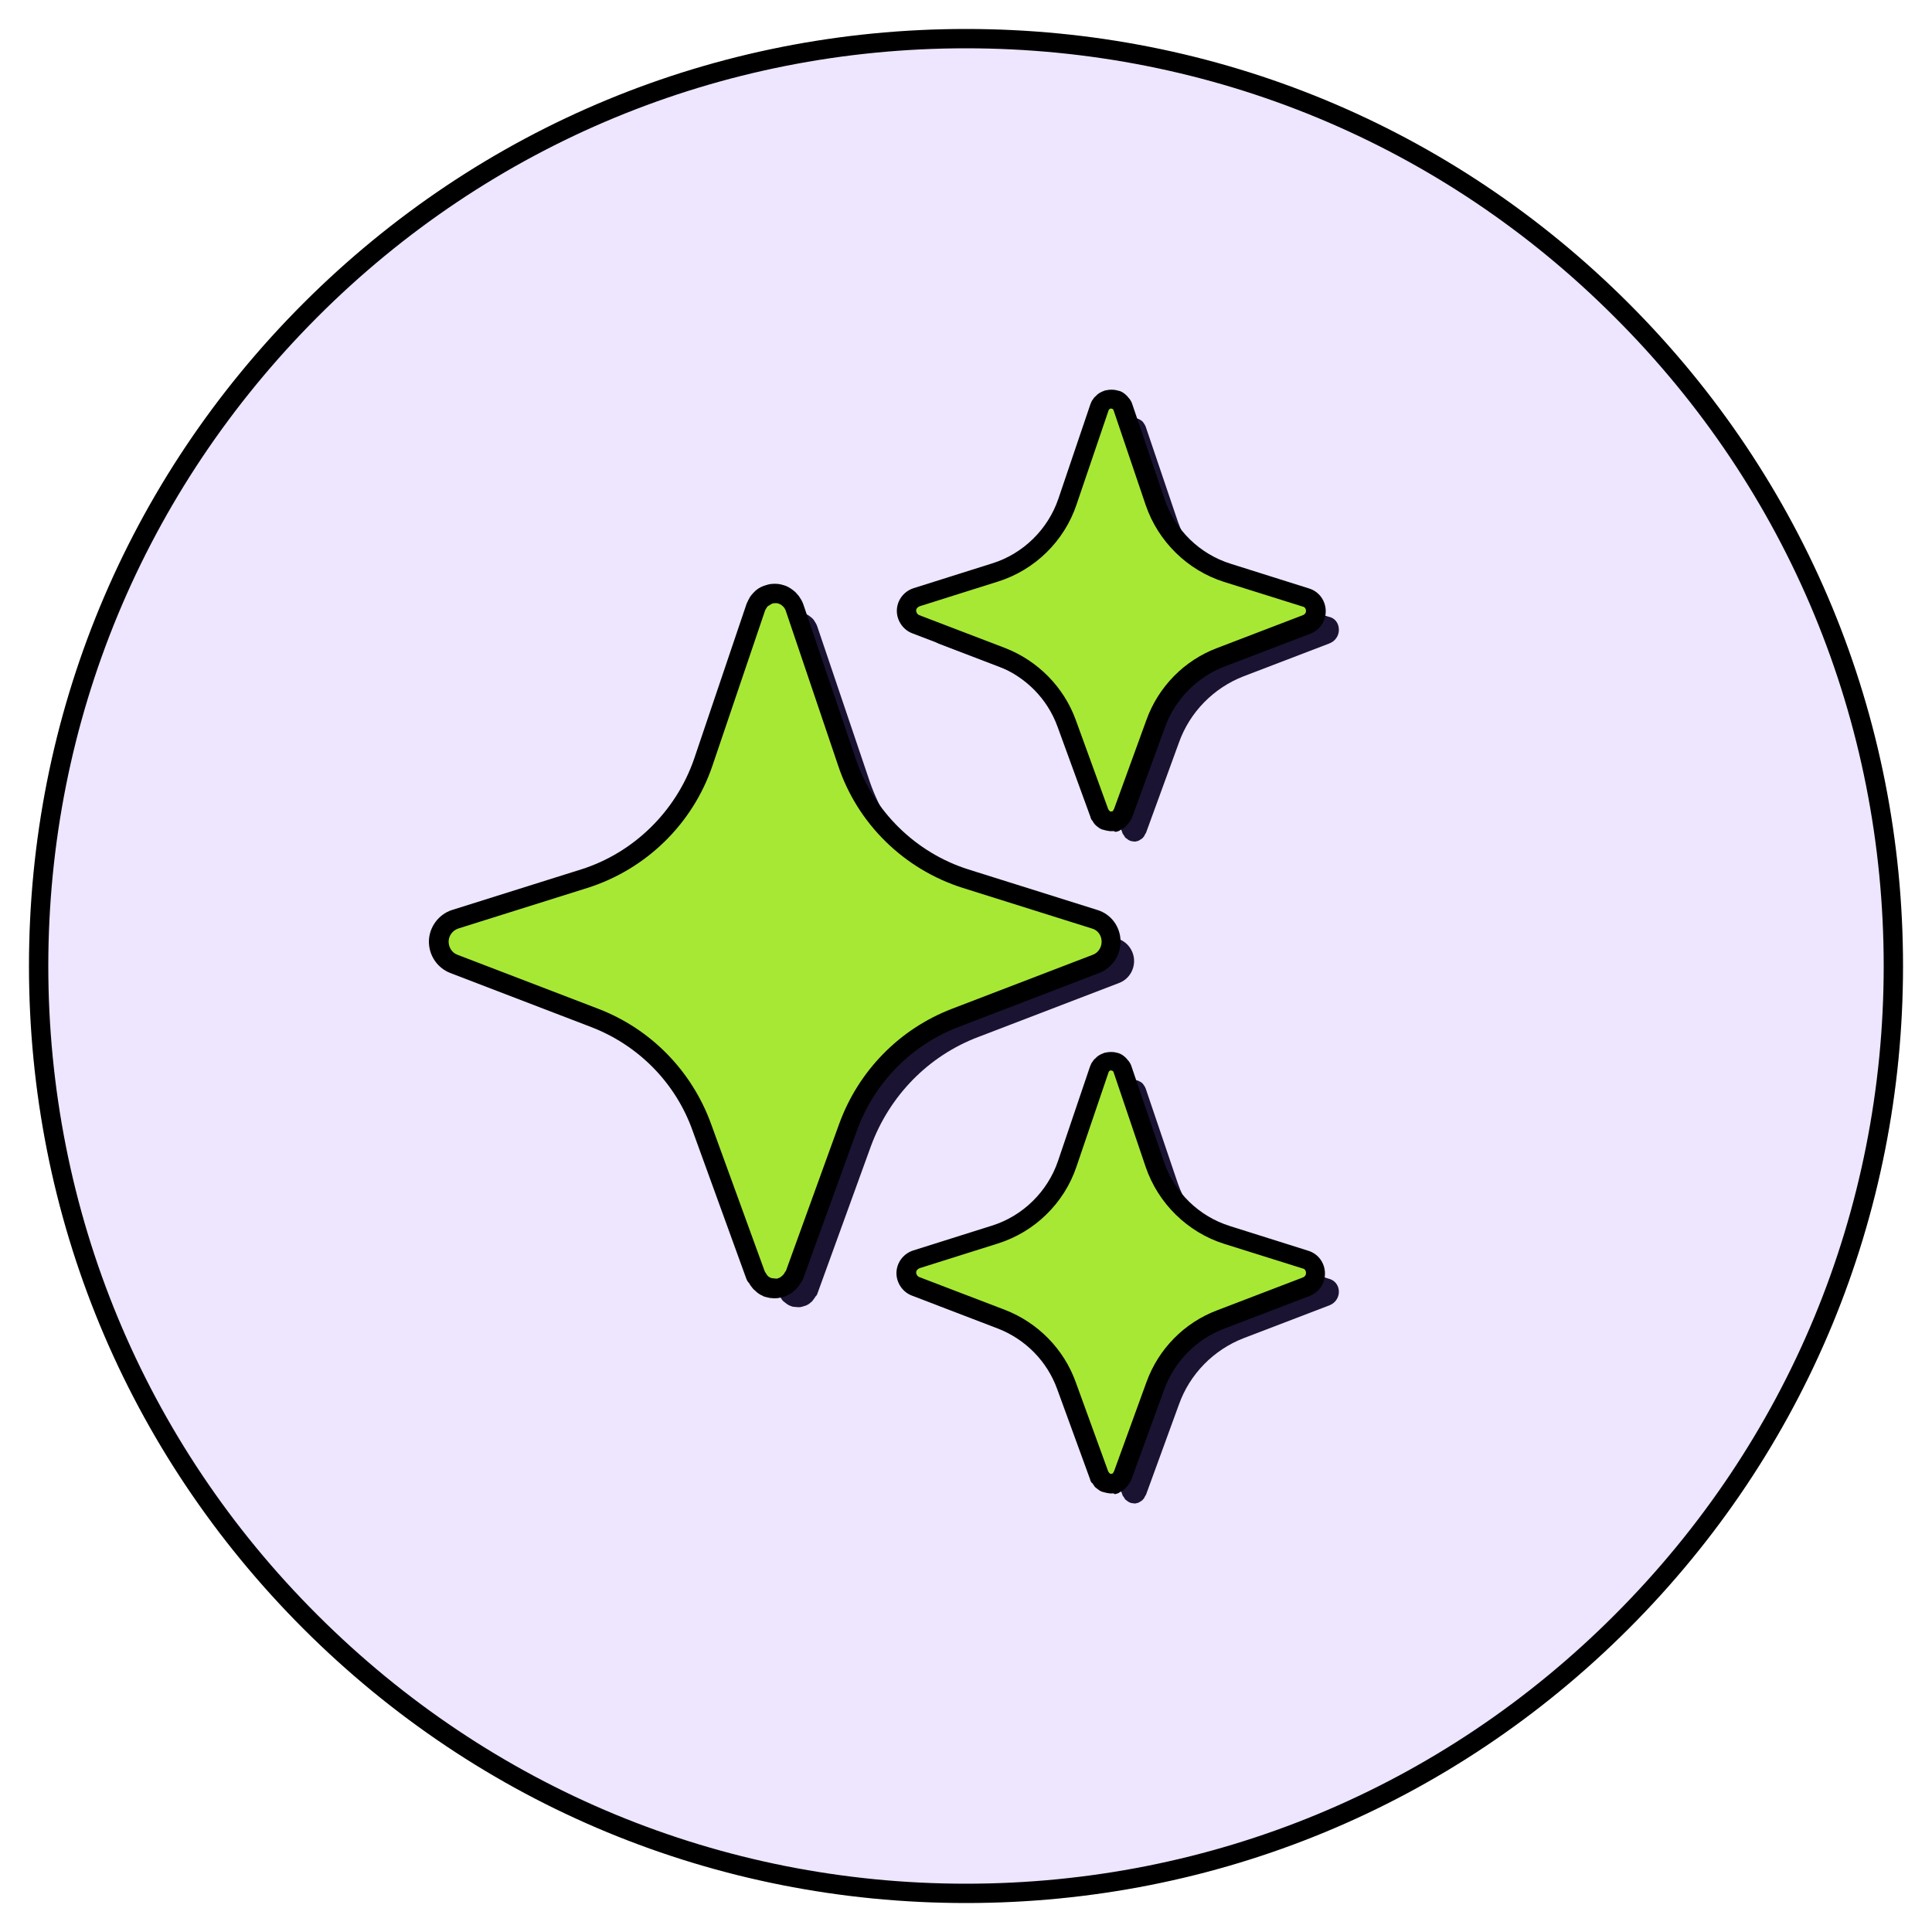
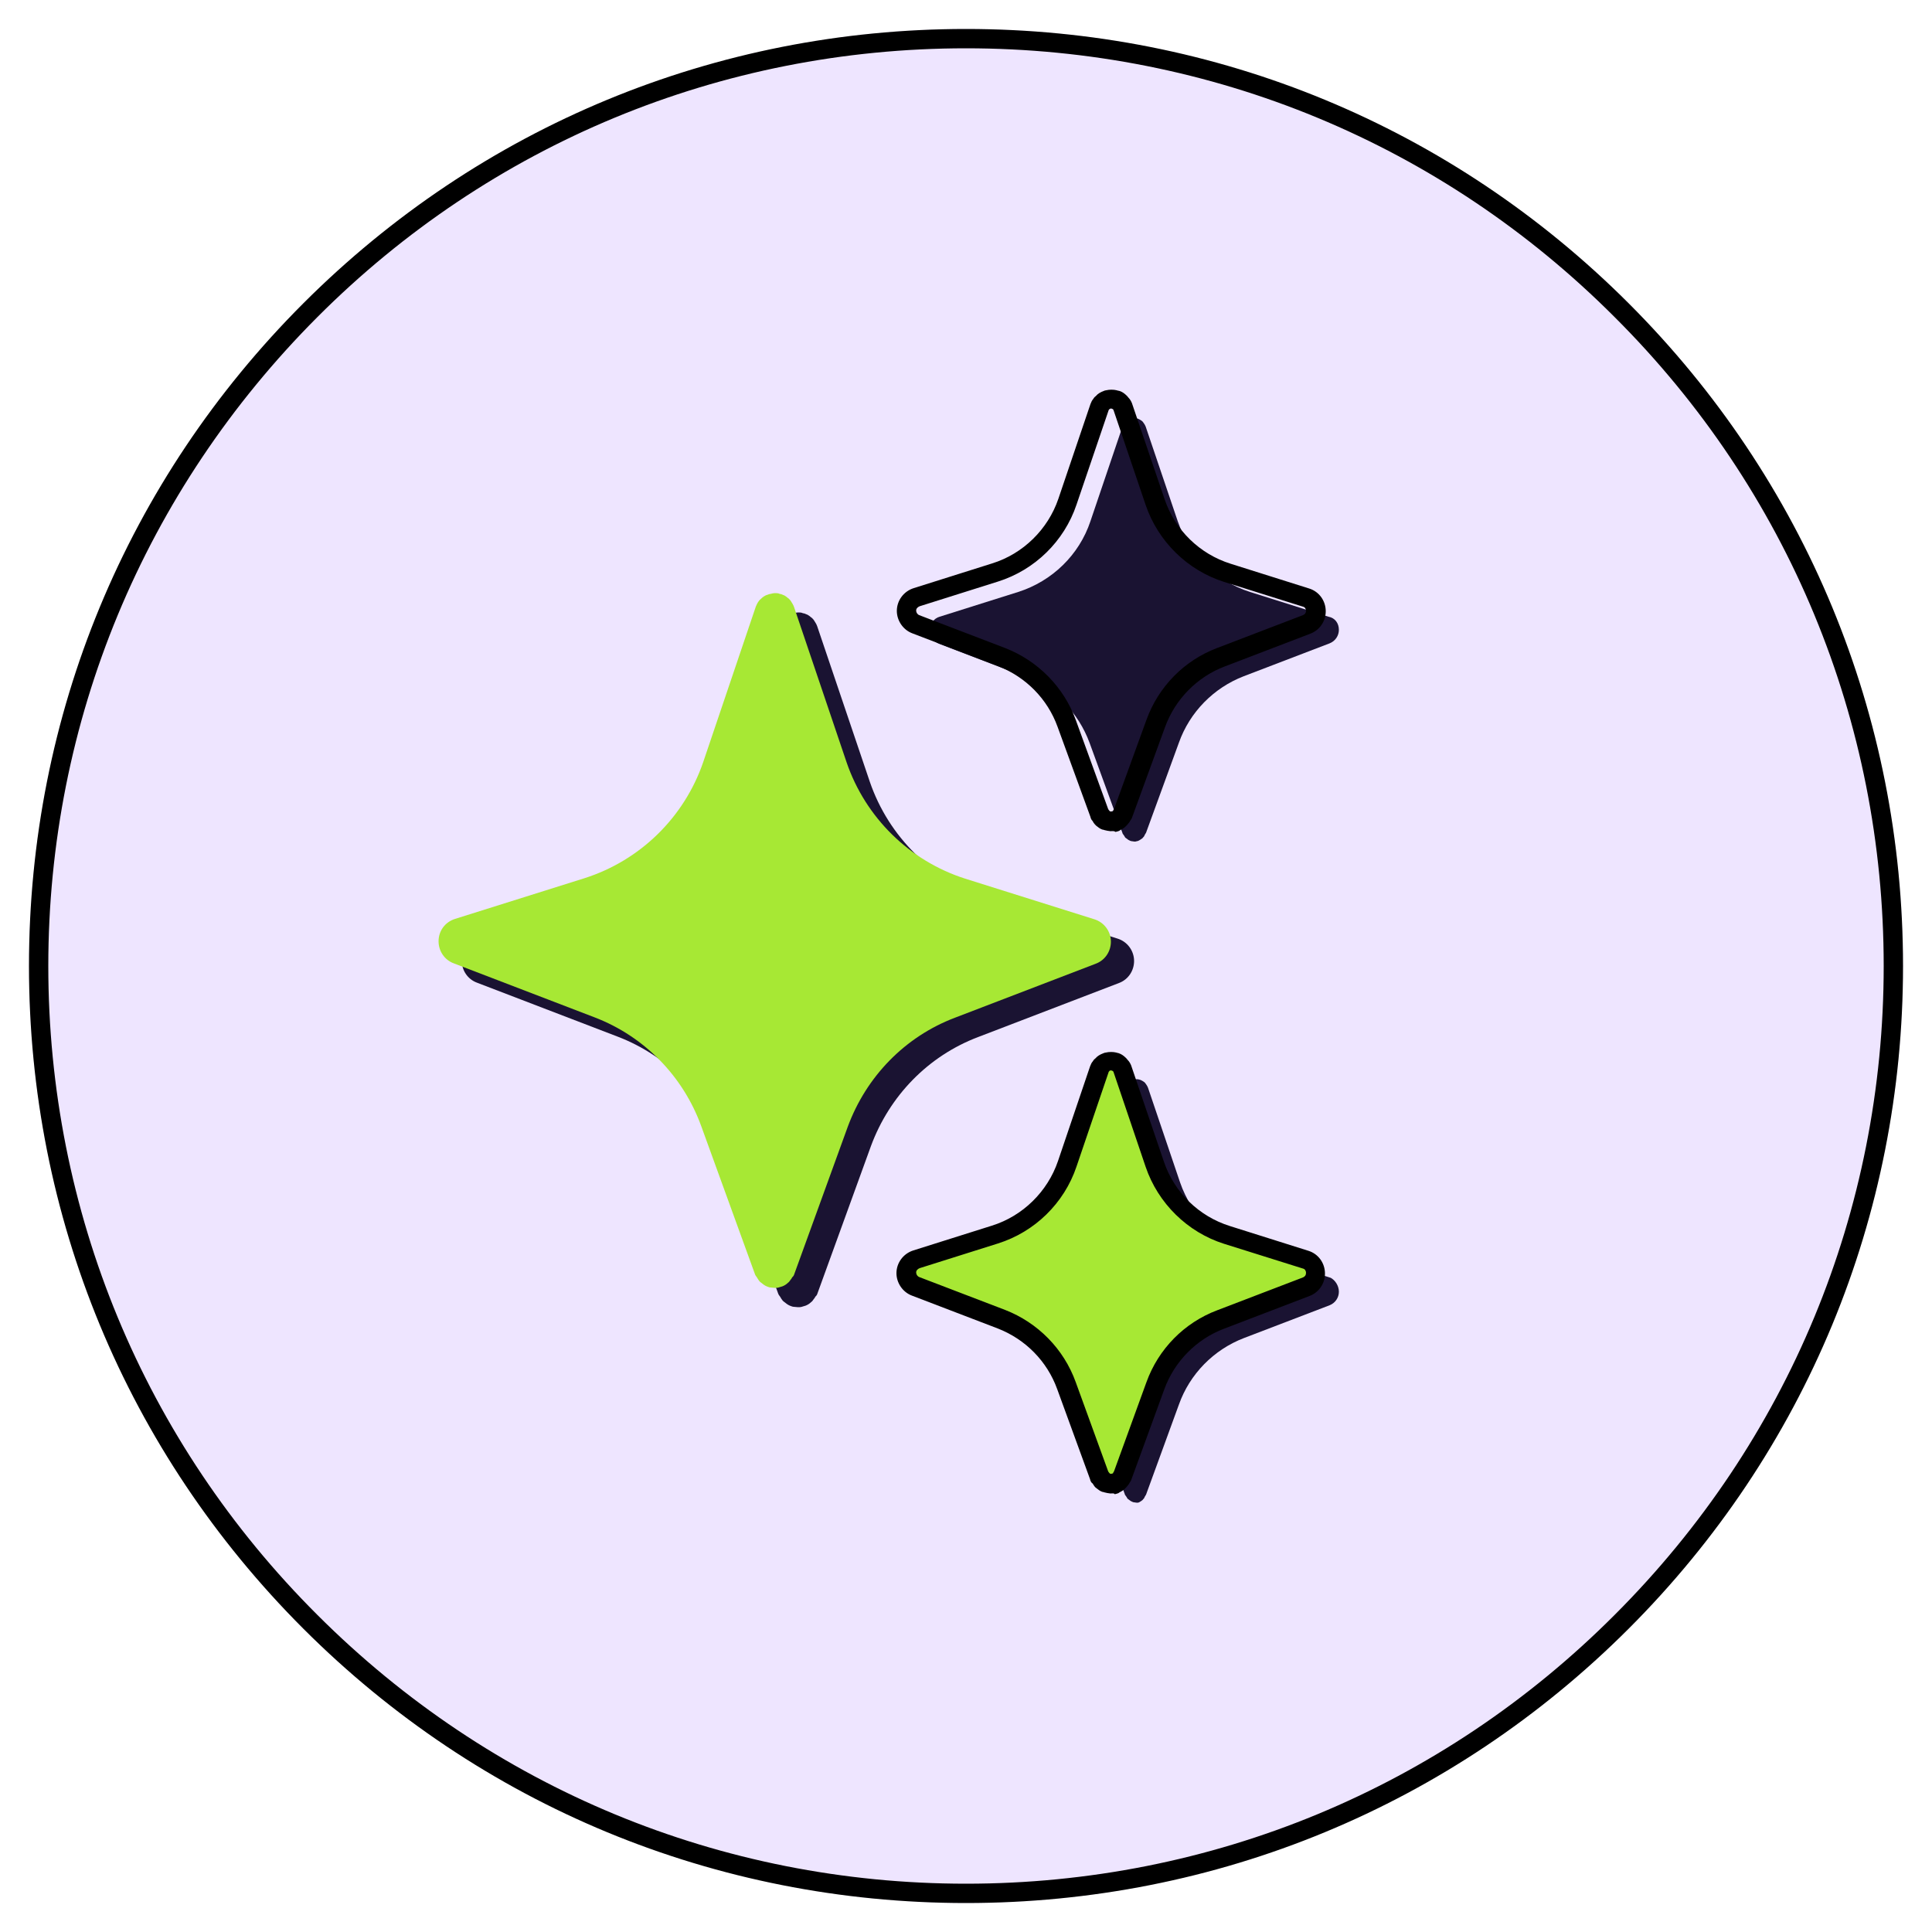
<svg xmlns="http://www.w3.org/2000/svg" version="1.1" id="Capa_1" x="0px" y="0px" viewBox="0 0 500 500" style="enable-background:new 0 0 500 500;" xml:space="preserve">
  <style type="text/css">
	.st0{fill:none;}
	.st1{fill:#EEE5FF;}
	.st2{fill:#1A1332;}
	.st3{fill:#A7E834;}
</style>
  <rect class="st0" width="500" height="500" />
  <g id="Elipse_13">
    <circle class="st1" cx="250" cy="250" r="242.5" />
    <path d="M250,492.5c-64.8,0-125.7-25.2-171.5-71S7.5,314.8,7.5,250s25.2-125.7,71-171.5s106.7-71,171.5-71s125.7,25.2,171.5,71   s71,106.7,71,171.5s-25.2,125.7-71,171.5S314.8,492.5,250,492.5z M250,12.5c-63.4,0-123.1,24.7-167.9,69.6S12.5,186.6,12.5,250   s24.7,123.1,69.6,167.9c44.9,44.9,104.5,69.6,167.9,69.6s123.1-24.7,167.9-69.6c44.9-44.9,69.6-104.5,69.6-167.9   s-24.7-123.1-69.6-167.9C373.1,37.2,313.4,12.5,250,12.5z" />
  </g>
  <g>
    <g>
      <path class="st2" d="M293.5,248.7c0,2.5-1.5,4.8-3.9,5.7l-36.5,14c-12.9,4.9-22.9,15.2-27.7,28.2l-13.9,38.3    c-0.1,0.3-0.3,0.5-0.5,0.7c-0.1,0.2-0.2,0.4-0.4,0.6c-0.2,0.3-0.4,0.6-0.7,0.8c-0.4,0.4-0.9,0.7-1.4,0.9c-0.3,0.1-0.7,0.2-1,0.3    c-0.3,0.1-0.7,0.1-1,0.1l-1.1-0.1c-0.3,0-0.7-0.2-1-0.3c-0.5-0.2-1-0.6-1.5-1c-0.3-0.2-0.5-0.5-0.7-0.8c-0.1-0.2-0.2-0.3-0.3-0.5    c-0.2-0.3-0.4-0.5-0.5-0.8l-13.9-38.3c-4.7-13-14.8-23.3-27.6-28.2l-36.5-14c-2.4-0.9-3.9-3.2-3.9-5.7c0-2.7,1.7-5,4.3-5.8    l33.4-10.5c14.5-4.6,25.9-15.8,30.8-30.1l13.6-40.2c0.2-0.5,0.4-0.9,0.6-1.2c0.2-0.2,0.3-0.5,0.6-0.7c0.5-0.5,1.1-1,1.9-1.2    c0.2-0.1,0.5-0.2,0.7-0.2c0.4-0.1,0.8-0.2,1.2-0.2c0.4,0,0.8,0,1.2,0.2c0.2,0,0.5,0.1,0.7,0.2c0.7,0.2,1.2,0.7,1.7,1.1    c0.2,0.2,0.4,0.4,0.5,0.6c0.3,0.5,0.6,0.9,0.8,1.5l13.6,40.2c4.9,14.3,16.3,25.5,30.7,30.1l33.4,10.5    C291.8,243.7,293.5,246.1,293.5,248.7z" />
      <g>
-         <path class="st2" d="M346.5,334.3c0,1.5-0.9,2.9-2.4,3.5l-22.2,8.5c-7.8,3-14,9.3-16.8,17.2l-8.5,23.3c-0.1,0.2-0.2,0.3-0.3,0.5     c-0.1,0.1-0.1,0.3-0.2,0.4c-0.1,0.2-0.3,0.3-0.4,0.5c-0.3,0.2-0.5,0.4-0.9,0.6c-0.2,0.1-0.4,0.2-0.6,0.2     c-0.2,0.1-0.4,0.1-0.6,0.1l-0.7-0.1c-0.2,0-0.4-0.1-0.6-0.2c-0.3-0.1-0.6-0.4-0.9-0.6c-0.2-0.1-0.3-0.3-0.4-0.5     c-0.1-0.1-0.1-0.2-0.2-0.3c-0.1-0.2-0.3-0.3-0.3-0.5l-8.5-23.3c-2.9-7.9-9-14.2-16.8-17.2l-22.2-8.5c-1.4-0.6-2.4-1.9-2.4-3.5     c0-1.6,1.1-3.1,2.6-3.5l20.3-6.4c8.8-2.8,15.8-9.6,18.7-18.3l8.3-24.5c0.1-0.3,0.2-0.5,0.4-0.8c0.1-0.2,0.2-0.3,0.4-0.4     c0.3-0.3,0.7-0.6,1.1-0.8c0.1-0.1,0.3-0.1,0.4-0.1c0.2-0.1,0.5-0.1,0.7-0.1c0.3,0,0.5,0,0.7,0.1c0.2,0,0.3,0.1,0.4,0.1     c0.4,0.2,0.8,0.4,1.1,0.7c0.1,0.1,0.2,0.3,0.3,0.4c0.2,0.3,0.4,0.6,0.5,0.9l8.3,24.5c3,8.7,9.9,15.5,18.7,18.3l20.3,6.4     C345.5,331.3,346.5,332.7,346.5,334.3z" />
+         <path class="st2" d="M346.5,334.3c0,1.5-0.9,2.9-2.4,3.5l-22.2,8.5c-7.8,3-14,9.3-16.8,17.2l-8.5,23.3c-0.1,0.2-0.2,0.3-0.3,0.5     c-0.1,0.1-0.1,0.3-0.2,0.4c-0.1,0.2-0.3,0.3-0.4,0.5c-0.3,0.2-0.5,0.4-0.9,0.6c-0.2,0.1-0.4,0.1-0.6,0.1l-0.7-0.1c-0.2,0-0.4-0.1-0.6-0.2c-0.3-0.1-0.6-0.4-0.9-0.6c-0.2-0.1-0.3-0.3-0.4-0.5     c-0.1-0.1-0.1-0.2-0.2-0.3c-0.1-0.2-0.3-0.3-0.3-0.5l-8.5-23.3c-2.9-7.9-9-14.2-16.8-17.2l-22.2-8.5c-1.4-0.6-2.4-1.9-2.4-3.5     c0-1.6,1.1-3.1,2.6-3.5l20.3-6.4c8.8-2.8,15.8-9.6,18.7-18.3l8.3-24.5c0.1-0.3,0.2-0.5,0.4-0.8c0.1-0.2,0.2-0.3,0.4-0.4     c0.3-0.3,0.7-0.6,1.1-0.8c0.1-0.1,0.3-0.1,0.4-0.1c0.2-0.1,0.5-0.1,0.7-0.1c0.3,0,0.5,0,0.7,0.1c0.2,0,0.3,0.1,0.4,0.1     c0.4,0.2,0.8,0.4,1.1,0.7c0.1,0.1,0.2,0.3,0.3,0.4c0.2,0.3,0.4,0.6,0.5,0.9l8.3,24.5c3,8.7,9.9,15.5,18.7,18.3l20.3,6.4     C345.5,331.3,346.5,332.7,346.5,334.3z" />
        <path class="st2" d="M346.5,163c0,1.5-0.9,2.9-2.4,3.5l-22.2,8.5c-7.8,3-14,9.3-16.8,17.2l-8.5,23.3c-0.1,0.2-0.2,0.3-0.3,0.5     c-0.1,0.1-0.1,0.3-0.2,0.4c-0.1,0.2-0.3,0.3-0.4,0.5c-0.3,0.2-0.5,0.4-0.9,0.6c-0.2,0.1-0.4,0.2-0.6,0.2     c-0.2,0.1-0.4,0.1-0.6,0.1l-0.7-0.1c-0.2,0-0.4-0.1-0.6-0.2c-0.3-0.1-0.6-0.4-0.9-0.6c-0.2-0.1-0.3-0.3-0.4-0.5     c-0.1-0.1-0.1-0.2-0.2-0.3c-0.1-0.2-0.3-0.3-0.3-0.5l-8.5-23.3c-2.9-7.9-9-14.2-16.8-17.2l-22.2-8.5c-1.4-0.6-2.4-1.9-2.4-3.5     c0-1.6,1.1-3.1,2.6-3.5l20.3-6.4c8.8-2.8,15.8-9.6,18.7-18.3l8.3-24.5c0.1-0.3,0.2-0.5,0.4-0.8c0.1-0.2,0.2-0.3,0.4-0.4     c0.3-0.3,0.7-0.6,1.1-0.8c0.1-0.1,0.3-0.1,0.4-0.1c0.2-0.1,0.5-0.1,0.7-0.1c0.3,0,0.5,0,0.7,0.1c0.2,0,0.3,0.1,0.4,0.1     c0.4,0.2,0.8,0.4,1.1,0.7c0.1,0.1,0.2,0.3,0.3,0.4c0.2,0.3,0.4,0.6,0.5,0.9l8.3,24.5c3,8.7,9.9,15.5,18.7,18.3l20.3,6.4     C345.5,159.9,346.5,161.3,346.5,163z" />
      </g>
    </g>
    <g>
      <g>
        <path class="st3" d="M287.5,243.7c0,2.5-1.5,4.8-3.9,5.7l-36.5,14c-12.9,4.9-22.9,15.2-27.7,28.2l-13.9,38.3     c-0.1,0.3-0.3,0.5-0.5,0.7c-0.1,0.2-0.2,0.4-0.4,0.6c-0.2,0.3-0.4,0.6-0.7,0.8c-0.4,0.4-0.9,0.7-1.4,0.9c-0.3,0.1-0.7,0.2-1,0.3     c-0.3,0.1-0.7,0.1-1,0.1l-1.1-0.1c-0.3,0-0.7-0.2-1-0.3c-0.5-0.2-1-0.6-1.5-1c-0.3-0.2-0.5-0.5-0.7-0.8c-0.1-0.2-0.2-0.3-0.3-0.5     c-0.2-0.3-0.4-0.5-0.5-0.8l-13.9-38.3c-4.7-13-14.8-23.3-27.6-28.2l-36.5-14c-2.4-0.9-3.9-3.2-3.9-5.7c0-2.7,1.7-5,4.3-5.8     l33.4-10.5c14.5-4.6,25.9-15.8,30.8-30.1l13.6-40.2c0.2-0.5,0.4-0.9,0.6-1.2c0.2-0.2,0.3-0.5,0.6-0.7c0.5-0.5,1.1-1,1.9-1.2     c0.2-0.1,0.5-0.2,0.7-0.2c0.4-0.1,0.8-0.2,1.2-0.2c0.4,0,0.8,0,1.2,0.2c0.2,0,0.5,0.1,0.7,0.2c0.7,0.2,1.2,0.7,1.7,1.1     c0.2,0.2,0.4,0.4,0.5,0.6c0.3,0.5,0.6,0.9,0.8,1.5l13.6,40.2c4.9,14.3,16.3,25.5,30.7,30.1l33.4,10.5     C285.8,238.7,287.5,241.1,287.5,243.7z" />
-         <path d="M200.6,336l-0.3,0l-1.1-0.1c-0.6-0.1-1.2-0.3-1.6-0.4l-0.1-0.1c-0.8-0.3-1.5-0.8-2.1-1.4c-0.4-0.3-0.7-0.7-1-1.1     c-0.2-0.3-0.4-0.5-0.5-0.8l-0.1-0.1c-0.2-0.2-0.5-0.6-0.7-1.2l-13.9-38.3c-4.4-12.3-14-22-26.2-26.7l-36.5-14     c-3.3-1.3-5.5-4.5-5.5-8.1c0-3.7,2.5-7.1,6-8.2l33.4-10.5c13.6-4.3,24.5-15,29.2-28.5l13.6-40.2c0.3-0.7,0.6-1.3,0.9-1.8     c0.2-0.3,0.5-0.7,0.9-1.1c0.7-0.8,1.6-1.4,2.7-1.8c0.3-0.1,0.7-0.2,1-0.3c1.1-0.3,2.5-0.3,3.6,0c0.3,0.1,0.7,0.2,1,0.3     c0.8,0.3,1.7,0.9,2.5,1.6l0.1,0.1c0.3,0.3,0.5,0.6,0.7,0.8l0.1,0.1c0.4,0.6,0.9,1.3,1.2,2.2l13.6,40.1     c4.6,13.5,15.5,24.2,29.1,28.5l33.4,10.5c3.6,1.1,6,4.4,6,8.2c0,3.6-2.2,6.8-5.5,8.1l-36.5,14c-12.2,4.7-21.7,14.4-26.2,26.7     l-13.9,38.3c-0.2,0.5-0.4,0.9-0.6,1.1c-0.2,0.3-0.4,0.6-0.6,0.9c-0.3,0.4-0.6,0.8-1.1,1.2c-0.6,0.6-1.3,1-2,1.3l-0.1,0.1     c-0.4,0.1-0.9,0.3-1.4,0.4C201.6,335.9,201.1,336,200.6,336z M199.5,330.7c0.1,0.1,0.3,0.1,0.4,0.1l0.9,0.1c0.1,0,0.2,0,0.3,0     l0.3-0.1c0,0,0.2-0.1,0.3-0.1c0.2-0.1,0.5-0.3,0.7-0.5c0.1-0.1,0.2-0.2,0.4-0.4c0.1-0.1,0.1-0.2,0.2-0.3c0.1-0.2,0.2-0.4,0.4-0.6     l13.8-38.1c5-13.7,15.6-24.5,29.1-29.7l36.5-14c1.4-0.5,2.3-1.9,2.3-3.4c0-1.6-1-3-2.5-3.4l-33.4-10.5     c-15.2-4.8-27.3-16.6-32.3-31.7l-13.6-40.2c-0.1-0.2-0.2-0.4-0.4-0.7c-0.1-0.1-0.2-0.2-0.3-0.3c-0.3-0.3-0.6-0.5-0.9-0.6     c-0.1,0-0.2-0.1-0.2-0.1l-0.4-0.1c0,0-0.1,0-0.4,0s-0.4,0-0.4,0l-0.4,0.1c-0.1,0-0.1,0-0.2,0.1c-0.4,0.2-0.7,0.4-1,0.6l-0.2,0.2     c0,0,0,0.1-0.1,0.2c-0.1,0.2-0.3,0.4-0.4,0.7l-13.6,40.1c-5.1,15.1-17.2,26.9-32.4,31.7l-33.4,10.5c-1.5,0.5-2.5,1.9-2.5,3.4     c0,1.5,0.9,2.9,2.3,3.4l36.5,14c13.5,5.2,24.1,16,29.1,29.7l13.9,38.2c0.1,0.2,0.2,0.3,0.3,0.5c0.1,0.1,0.1,0.2,0.2,0.3     c0.1,0.2,0.2,0.3,0.3,0.4C199,330.5,199.2,330.6,199.5,330.7z M203.2,329.1C203.2,329.1,203.2,329.1,203.2,329.1L203.2,329.1z" />
      </g>
      <g>
        <g>
          <path class="st3" d="M340.5,329.3c0,1.5-0.9,2.9-2.4,3.5l-22.2,8.5c-7.8,3-14,9.3-16.8,17.2l-8.5,23.3c-0.1,0.2-0.2,0.3-0.3,0.5      c-0.1,0.1-0.1,0.3-0.2,0.4c-0.1,0.2-0.3,0.3-0.4,0.5c-0.3,0.2-0.5,0.4-0.9,0.6c-0.2,0.1-0.4,0.2-0.6,0.2      c-0.2,0.1-0.4,0.1-0.6,0.1l-0.7-0.1c-0.2,0-0.4-0.1-0.6-0.2c-0.3-0.1-0.6-0.4-0.9-0.6c-0.2-0.1-0.3-0.3-0.4-0.5      c-0.1-0.1-0.1-0.2-0.2-0.3c-0.1-0.2-0.3-0.3-0.3-0.5l-8.5-23.3c-2.9-7.9-9-14.2-16.8-17.2l-22.2-8.5c-1.4-0.6-2.4-1.9-2.4-3.5      c0-1.6,1.1-3.1,2.6-3.5l20.3-6.4c8.8-2.8,15.8-9.6,18.7-18.3l8.3-24.5c0.1-0.3,0.2-0.5,0.4-0.8c0.1-0.2,0.2-0.3,0.4-0.4      c0.3-0.3,0.7-0.6,1.1-0.8c0.1-0.1,0.3-0.1,0.4-0.1c0.2-0.1,0.5-0.1,0.7-0.1c0.3,0,0.5,0,0.7,0.1c0.2,0,0.3,0.1,0.4,0.1      c0.4,0.2,0.8,0.4,1.1,0.7c0.1,0.1,0.2,0.3,0.3,0.4c0.2,0.3,0.4,0.6,0.5,0.9l8.3,24.5c3,8.7,9.9,15.5,18.7,18.3l20.3,6.4      C339.5,326.3,340.5,327.7,340.5,329.3z" />
          <path d="M287.6,386.5l-0.3,0l-0.7-0.1c-0.5-0.1-0.9-0.2-1.2-0.3l-0.1,0c-0.6-0.2-1.1-0.6-1.6-1c-0.3-0.2-0.5-0.5-0.7-0.8      c-0.1-0.2-0.2-0.4-0.4-0.5c-0.2-0.2-0.4-0.5-0.5-1l-8.5-23.3c-2.6-7.2-8.2-12.9-15.4-15.7l-22.2-8.5c-2.4-0.9-4-3.3-4-5.8      c0-2.7,1.8-5.1,4.4-5.9l20.3-6.4c8-2.5,14.4-8.8,17.1-16.7l8.3-24.5c0.2-0.5,0.4-1,0.7-1.3c0.1-0.2,0.3-0.5,0.7-0.8      c0.5-0.6,1.2-1,2-1.3c0.2-0.1,0.5-0.2,0.7-0.2c0.8-0.2,1.9-0.2,2.7,0c0.2,0.1,0.5,0.1,0.7,0.2c0.6,0.2,1.2,0.6,1.8,1.2l0.1,0.1      c0.2,0.2,0.3,0.4,0.5,0.6l0.1,0.1c0.3,0.4,0.6,0.9,0.8,1.6l8.3,24.4c2.7,8,9.1,14.2,17.1,16.7l20.3,6.4c2.6,0.8,4.3,3.2,4.3,5.9      c0,2.6-1.6,4.9-4,5.8l-22.2,8.5c-7.1,2.7-12.8,8.5-15.4,15.7l-8.5,23.3c-0.1,0.4-0.4,0.7-0.5,0.9c-0.1,0.2-0.2,0.4-0.4,0.6      c-0.2,0.3-0.5,0.6-0.8,0.9c-0.4,0.4-0.9,0.7-1.5,1l-0.1,0.1c-0.2,0.1-0.6,0.2-1,0.3C288.3,386.4,287.9,386.5,287.6,386.5z       M292.5,383.5C292.5,383.5,292.5,383.5,292.5,383.5C292.5,383.5,292.5,383.5,292.5,383.5z M287.3,381.4l0.3,0l0.2,0c0,0,0,0,0,0      c0,0,0.1-0.1,0.2-0.1c0.1-0.1,0.1-0.1,0.1-0.1l0-0.1c0.1-0.1,0.1-0.2,0.2-0.3l8.4-23.1c3.1-8.6,9.8-15.4,18.3-18.6l22.2-8.5      c0.5-0.2,0.8-0.6,0.8-1.2c0-0.5-0.3-1-0.8-1.1l-20.4-6.4c-9.5-3-17.1-10.5-20.3-19.9l-8.3-24.5c0-0.1-0.1-0.1-0.1-0.2      c0,0,0-0.1-0.1-0.1c-0.1-0.1-0.2-0.1-0.2-0.1l-0.3-0.1l-0.3,0.1c-0.1,0-0.1,0.1-0.1,0.1l-0.1,0.1c-0.1,0.1-0.1,0.2-0.1,0.2      l-8.3,24.4c-3.2,9.5-10.8,16.9-20.3,19.9l-20.3,6.4c-0.5,0.2-0.9,0.6-0.9,1.1c0,0.5,0.3,1,0.8,1.2l22.2,8.5      c8.5,3.3,15.2,10.1,18.3,18.7l8.4,23.1c0.1,0.1,0.1,0.2,0.2,0.3l0.1,0.1l0,0c0,0,0,0,0.1,0.1      C287.2,381.3,287.2,381.4,287.3,381.4C287.3,381.4,287.3,381.4,287.3,381.4z M288.3,380.9C288.2,381,288.2,381,288.3,380.9      L288.3,380.9z M287.5,276.9C287.6,276.9,287.6,276.9,287.5,276.9l-0.3-2.5L287.5,276.9C287.5,276.9,287.5,276.9,287.5,276.9      L287.5,276.9C287.5,276.9,287.5,276.9,287.5,276.9C287.6,276.9,287.6,276.9,287.5,276.9L287.5,276.9z" />
        </g>
        <g>
-           <path class="st3" d="M340.5,158c0,1.5-0.9,2.9-2.4,3.5l-22.2,8.5c-7.8,3-14,9.3-16.8,17.2l-8.5,23.3c-0.1,0.2-0.2,0.3-0.3,0.5      c-0.1,0.1-0.1,0.3-0.2,0.4c-0.1,0.2-0.3,0.3-0.4,0.5c-0.3,0.2-0.5,0.4-0.9,0.6c-0.2,0.1-0.4,0.2-0.6,0.2      c-0.2,0.1-0.4,0.1-0.6,0.1l-0.7-0.1c-0.2,0-0.4-0.1-0.6-0.2c-0.3-0.1-0.6-0.4-0.9-0.6c-0.2-0.1-0.3-0.3-0.4-0.5      c-0.1-0.1-0.1-0.2-0.2-0.3c-0.1-0.2-0.3-0.3-0.3-0.5l-8.5-23.3c-2.9-7.9-9-14.2-16.8-17.2l-22.2-8.5c-1.4-0.6-2.4-1.9-2.4-3.5      c0-1.6,1.1-3.1,2.6-3.5l20.3-6.4c8.8-2.8,15.8-9.6,18.7-18.3l8.3-24.5c0.1-0.3,0.2-0.5,0.4-0.8c0.1-0.2,0.2-0.3,0.4-0.4      c0.3-0.3,0.7-0.6,1.1-0.8c0.1-0.1,0.3-0.1,0.4-0.1c0.2-0.1,0.5-0.1,0.7-0.1c0.3,0,0.5,0,0.7,0.1c0.2,0,0.3,0.1,0.4,0.1      c0.4,0.2,0.8,0.4,1.1,0.7c0.1,0.1,0.2,0.3,0.3,0.4c0.2,0.3,0.4,0.6,0.5,0.9l8.3,24.5c3,8.7,9.9,15.5,18.7,18.3l20.3,6.4      C339.5,154.9,340.5,156.3,340.5,158z" />
          <path d="M287.6,215.1l-0.3,0l-0.7-0.1c-0.5-0.1-0.9-0.2-1.2-0.3l-0.1,0c-0.6-0.2-1.1-0.6-1.6-1c-0.3-0.3-0.5-0.5-0.7-0.8      c-0.1-0.2-0.2-0.4-0.3-0.5c-0.2-0.2-0.4-0.5-0.5-1l-8.5-23.3c-2.6-7.2-8.2-12.9-15.4-15.7l-22.2-8.5c-2.4-0.9-4-3.3-4-5.8      c0-2.7,1.8-5.1,4.4-5.9l20.3-6.4c8-2.5,14.4-8.8,17.1-16.7l8.3-24.5c0.2-0.5,0.4-1,0.7-1.3c0.1-0.2,0.3-0.5,0.7-0.8      c0.5-0.6,1.2-1,2-1.3c0.2-0.1,0.5-0.2,0.7-0.2c0.8-0.2,1.9-0.2,2.7,0c0.2,0.1,0.5,0.1,0.8,0.2c0.6,0.2,1.2,0.6,1.8,1.2l0.1,0.1      c0.2,0.2,0.3,0.4,0.5,0.6l0.1,0.1c0.3,0.4,0.6,0.9,0.8,1.6l8.3,24.4c2.7,8,9.1,14.2,17.1,16.7l20.3,6.4c2.6,0.8,4.3,3.2,4.3,5.9      c0,2.6-1.6,4.9-4,5.8l-22.2,8.5c-7.1,2.7-12.8,8.5-15.4,15.7l-8.5,23.3c-0.1,0.4-0.4,0.7-0.5,0.9c-0.1,0.2-0.2,0.4-0.4,0.6      c-0.2,0.3-0.5,0.6-0.8,0.9c-0.4,0.4-0.9,0.7-1.5,1l-0.1,0.1c-0.2,0.1-0.6,0.2-1,0.3C288.3,215,287.9,215.1,287.6,215.1z       M292.5,212.1C292.5,212.1,292.5,212.1,292.5,212.1C292.5,212.1,292.5,212.1,292.5,212.1z M287.3,210l0.3,0l0.2,0c0,0,0,0,0,0      c0,0,0.1-0.1,0.2-0.1c0.1-0.1,0.1-0.1,0.1-0.1l0-0.1c0.1-0.1,0.1-0.2,0.2-0.3l8.4-23.1c3.1-8.6,9.8-15.4,18.3-18.6l22.2-8.5      c0.5-0.2,0.8-0.6,0.8-1.1c0-0.5-0.3-1-0.8-1.1l-20.4-6.4c-9.5-3-17.1-10.5-20.3-19.9l-8.3-24.5c0-0.1-0.1-0.1-0.1-0.2      c0,0,0-0.1-0.1-0.1c-0.1-0.1-0.2-0.1-0.2-0.1c0,0,0,0,0,0l-0.3-0.1l-0.2,0.1c-0.2,0.1-0.2,0.1-0.2,0.1l-0.1,0.1      c0,0.1-0.1,0.1-0.1,0.2l-8.3,24.4c-3.2,9.5-10.8,16.9-20.3,19.9l-20.3,6.4c-0.5,0.2-0.9,0.6-0.9,1.1c0,0.5,0.3,1,0.8,1.2      l22.2,8.5c8.5,3.3,15.2,10.1,18.3,18.6l8.4,23.1c0.1,0.1,0.1,0.2,0.2,0.3l0.1,0.1c0,0,0,0,0,0c0,0,0,0,0.1,0.1      C287.2,210,287.2,210,287.3,210C287.3,210,287.3,210,287.3,210z M288.3,209.6C288.2,209.6,288.2,209.6,288.3,209.6L288.3,209.6z      " />
        </g>
      </g>
    </g>
  </g>
</svg>